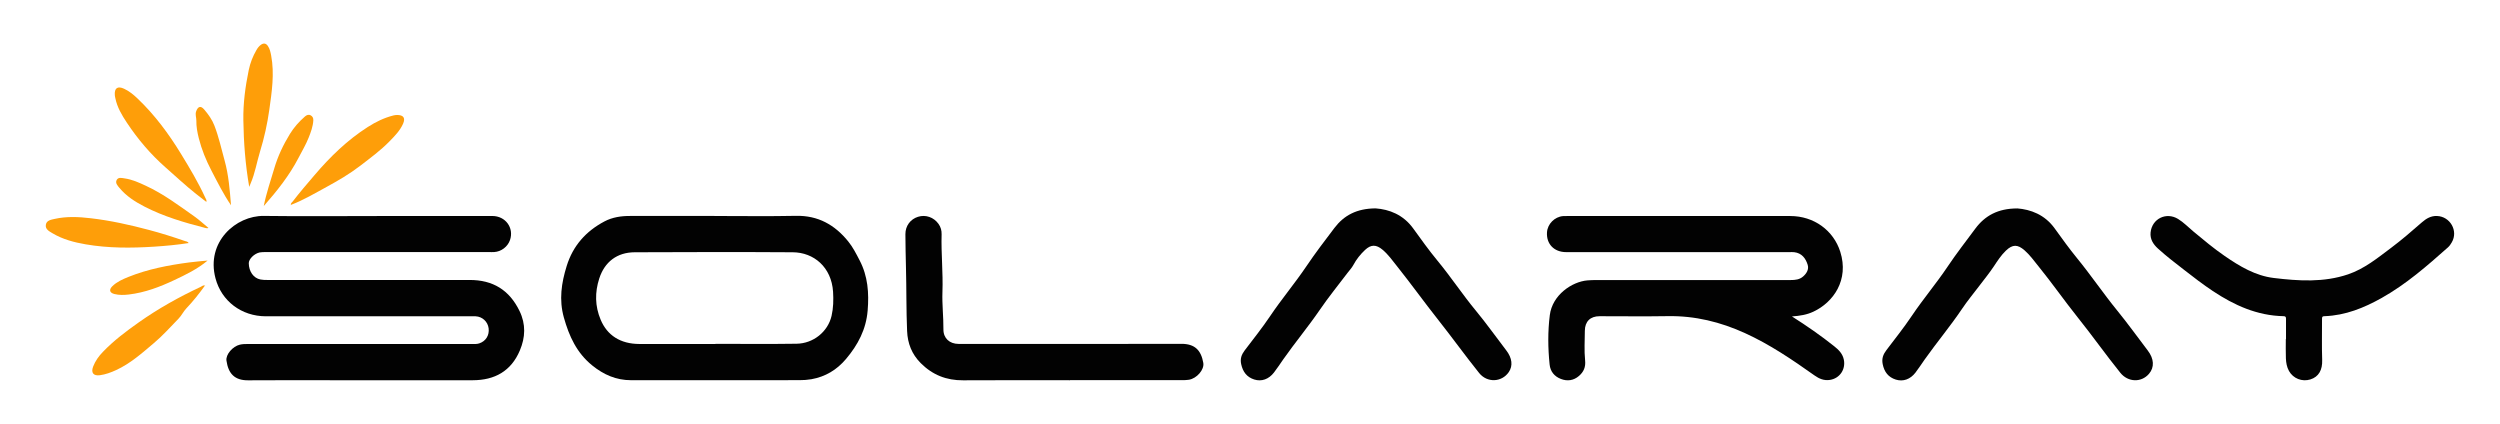
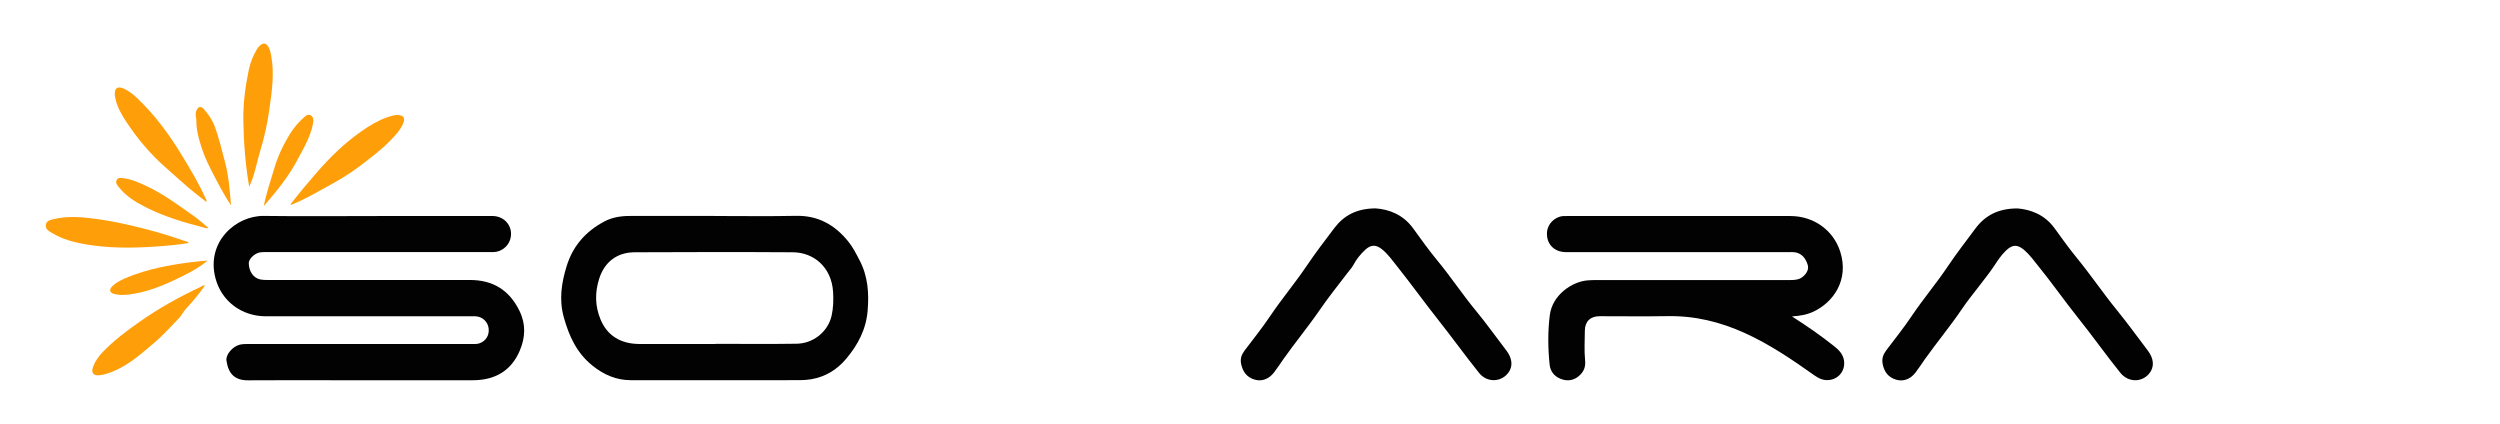
<svg xmlns="http://www.w3.org/2000/svg" id="katman_1" data-name="katman 1" viewBox="0 0 664.26 112.65">
  <defs>
    <style>
      .cls-1 {
        fill: #020202;
      }

      .cls-1, .cls-2 {
        stroke-width: 0px;
      }

      .cls-2 {
        fill: #fe9e09;
      }
    </style>
  </defs>
  <path class="cls-1" d="m100.12,57.39c10.23,0,20.47-.01,30.7,0,3.51,0,5.79,3.16,4.69,6.39-.61,1.77-2.32,3.08-4.19,3.19-.46.03-.91.01-1.37.01-19.78,0-39.57,0-59.35,0-.53,0-1.07-.01-1.59.09-1.47.31-2.92,1.77-2.91,2.86.03,2.21,1.26,3.97,3.1,4.33.59.12,1.21.13,1.82.13,17.92,0,35.84.02,53.76,0,6.18-.01,10.55,2.66,13.26,8.24,1.72,3.54,1.55,7.03.08,10.5-2.31,5.47-6.67,7.89-12.5,7.9-12.29.01-24.58,0-36.87,0-7.61,0-15.22-.04-22.83.02-3.61.03-5.26-1.81-5.75-5.23-.23-1.62,1.65-3.79,3.55-4.24.71-.17,1.43-.18,2.15-.18,19.82,0,39.64,0,59.46,0,.68,0,1.37.06,2.03-.17,1.73-.58,2.7-2.15,2.47-4-.23-1.77-1.67-3.11-3.46-3.19-.42-.02-.84,0-1.26,0-18.15,0-36.29,0-54.44,0-6.52,0-11.81-4.05-13.41-10.08-2.58-9.71,5.45-16.68,12.82-16.59,10,.13,20.01.03,30.02.03Z" />
  <path class="cls-1" d="m476.13,84.08c4.03,2.56,7.7,5.11,11.2,7.9,1.19.95,2.26,1.97,2.59,3.61.51,2.56-1.09,4.94-3.68,5.35-1.58.25-2.88-.3-4.14-1.2-5.88-4.17-11.84-8.22-18.43-11.22-6.51-2.97-13.29-4.64-20.51-4.52-6.05.1-12.1.02-18.15.02-2.47,0-3.89,1.41-3.91,3.87-.01,2.62-.2,5.26.07,7.85.19,1.82-.39,3.08-1.64,4.16-1.42,1.22-3.09,1.45-4.81.78-1.72-.67-2.79-1.97-2.98-3.83-.45-4.37-.5-8.75.05-13.12.67-5.36,5.89-8.89,10-9.23.83-.07,1.67-.09,2.51-.09,17.16,0,34.32,0,51.48,0,1.2,0,2.36-.11,3.31-.94.95-.83,1.59-1.92,1.22-3.11-.53-1.72-1.57-3.12-3.58-3.35-.41-.05-.84-.02-1.25-.02-19.79,0-39.57,0-59.36,0-3.19,0-5.27-2.16-5.08-5.24.13-2.23,2.03-4.15,4.26-4.33.34-.03.68-.02,1.03-.02,19.79,0,39.57,0,59.36,0,6.29,0,11.48,3.82,13.28,9.5,2.37,7.48-1.82,13.43-7.16,15.92-1.73.81-3.53,1.1-5.67,1.26Z" />
  <path class="cls-1" d="m189.83,57.39c7.23,0,14.46.11,21.68-.04,5.87-.12,10.3,2.4,13.86,6.79,1.25,1.54,2.13,3.3,3.04,5.05,2.2,4.22,2.51,8.67,2.13,13.32-.41,5.02-2.59,9.13-5.75,12.87-2.44,2.89-5.48,4.72-9.2,5.38-1.04.18-2.12.25-3.18.25-14.91.02-29.83,0-44.74.01-3.94,0-7.27-1.46-10.31-3.92-4.13-3.34-6.15-7.78-7.54-12.74-1.32-4.71-.65-9.17.75-13.68,1.67-5.4,5.12-9.25,10.04-11.85,2.11-1.12,4.45-1.46,6.84-1.45,7.46.02,14.91,0,22.37,0Zm.26,34.01s0-.03,0-.04c7.19,0,14.38.08,21.57-.03,4.42-.06,8.3-3.15,9.29-7.4.48-2.07.53-4.25.4-6.41-.42-6.52-5.11-10.46-10.71-10.49-14-.09-28-.06-42,0-4.66.02-7.99,2.53-9.42,6.98-1.18,3.67-1.15,7.32.38,10.95,1.74,4.14,5.23,6.42,10.29,6.44,6.73.03,13.47,0,20.2,0Z" />
-   <path class="cls-1" d="m284.31,101.03c-9.47,0-18.94-.04-28.41.02-4.42.03-8.11-1.42-11.25-4.56-2.4-2.41-3.49-5.25-3.63-8.53-.24-5.59-.15-11.2-.3-16.79-.08-2.98-.13-5.96-.15-8.94-.01-2.23,1.34-4,3.36-4.63,2.02-.63,4.17.12,5.43,1.88.6.83.86,1.77.83,2.78-.15,5.11.41,10.21.22,15.31-.12,3.33.29,6.64.26,9.96-.02,2.33,1.62,3.84,4.02,3.85,5.7.02,11.41,0,17.11,0,14.03,0,28.07.02,42.1-.02,3.62-.01,5.24,1.75,5.82,5.06.32,1.79-1.73,4.14-3.81,4.48-.6.1-1.21.11-1.82.11-9.93,0-19.85,0-29.78,0Z" />
  <path class="cls-1" d="m365.54,55.37c3.56.26,7.29,1.65,9.94,5.31,2.11,2.92,4.21,5.86,6.51,8.64,3.55,4.3,6.62,8.96,10.16,13.24,2.83,3.42,5.38,7.04,8.08,10.55,1.56,2.03,1.79,4.09.67,5.74-1.89,2.77-5.77,2.9-7.88.27-3.7-4.61-7.15-9.41-10.81-14.04-3.74-4.72-7.25-9.62-11-14.32-1.21-1.52-2.35-3.14-3.88-4.42-1.66-1.39-3.04-1.42-4.63.07-1.24,1.17-2.3,2.48-3.11,4-.4.76-1.03,1.41-1.55,2.1-2.45,3.24-5.02,6.39-7.31,9.74-3.1,4.53-6.62,8.75-9.77,13.24-.82,1.17-1.59,2.37-2.47,3.5-1.37,1.76-3.26,2.47-5.23,1.85-1.99-.63-3.04-2.05-3.48-4.1-.31-1.45.11-2.54.94-3.64,2.27-2.99,4.62-5.93,6.72-9.05,3.06-4.56,6.61-8.76,9.68-13.31,2.35-3.49,4.9-6.82,7.43-10.16,2.54-3.35,5.95-5.2,11.01-5.21Z" />
  <path class="cls-1" d="m535.97,55.37c3.57.28,7.32,1.64,9.96,5.31,1.93,2.68,3.86,5.36,5.95,7.92,3.72,4.55,7.01,9.42,10.72,13.97,2.8,3.44,5.38,7.03,8.06,10.55,1.7,2.22,1.82,4.47.33,6.21-2.05,2.38-5.57,2.24-7.6-.27-3.9-4.84-7.48-9.92-11.36-14.76-3.55-4.44-6.8-9.11-10.38-13.52-1.18-1.45-2.28-3.01-3.71-4.26-1.84-1.61-3.17-1.64-4.96.07-1.26,1.21-2.2,2.65-3.16,4.11-1.21,1.83-2.62,3.54-3.94,5.29-1.51,2-3.12,3.93-4.51,6-3.13,4.65-6.73,8.95-9.97,13.52-.82,1.16-1.59,2.37-2.46,3.5-1.36,1.76-3.26,2.47-5.24,1.84-1.97-.63-3.04-2.02-3.46-4.1-.3-1.51.14-2.61,1-3.74,2.27-2.99,4.62-5.94,6.71-9.05,3.02-4.5,6.53-8.63,9.54-13.12,2.32-3.46,4.87-6.74,7.35-10.08,2.56-3.45,6.01-5.37,11.14-5.38Z" />
-   <path class="cls-1" d="m607.4,90.1c0-1.78-.01-3.57,0-5.35,0-.49-.06-.73-.66-.74-7.02-.14-13.1-2.9-18.81-6.7-2.6-1.73-5.06-3.62-7.52-5.54-2.39-1.86-4.81-3.69-7.05-5.74-1.26-1.15-2.12-2.51-1.94-4.28.38-3.64,4.15-5.49,7.29-3.58,1.5.91,2.71,2.2,4.05,3.31,2.72,2.26,5.43,4.53,8.34,6.53,3.99,2.75,8.17,5.26,13.05,5.85,6.61.8,13.28,1.23,19.76-.97,4.31-1.47,7.8-4.32,11.37-7,2.86-2.14,5.56-4.48,8.25-6.83,1.14-.99,2.38-1.73,3.98-1.67,3.52.12,5.71,3.97,3.94,7-.28.49-.61.98-1.03,1.35-5.53,4.91-11.1,9.78-17.6,13.43-4.71,2.64-9.64,4.64-15.14,4.84-.43.02-.71.03-.71.6.02,3.68-.09,7.36.04,11.04.09,2.61-.89,4.47-3.14,5.17-2.2.68-4.56-.24-5.68-2.25-.58-1.04-.77-2.2-.82-3.35-.07-1.7-.02-3.41-.02-5.12Z" />
  <path class="cls-2" d="m66.22,49.65c-1.04-5.98-1.47-11.8-1.56-17.68-.07-4.55.52-8.94,1.43-13.35.4-1.92,1.08-3.66,2.05-5.33.31-.53.67-1.02,1.17-1.38.7-.51,1.35-.45,1.86.3.53.77.71,1.66.88,2.56.91,4.85.17,9.63-.5,14.44-.53,3.75-1.34,7.42-2.45,11.03-.87,2.82-1.32,5.77-2.51,8.5-.1.24-.19.48-.37.92Z" />
  <path class="cls-2" d="m54.82,53.64c-.95-.73-1.84-1.4-2.71-2.1-2.82-2.25-5.47-4.71-8.17-7.1-3.96-3.49-7.32-7.46-10.23-11.84-1.35-2.03-2.57-4.09-3.06-6.5-.05-.26-.12-.52-.14-.78-.16-1.91.73-2.55,2.48-1.73,1.36.63,2.5,1.58,3.58,2.61,4.55,4.34,8.25,9.33,11.52,14.68,2.33,3.81,4.62,7.63,6.47,11.69.13.29.4.56.28,1.07Z" />
  <path class="cls-2" d="m77.3,54.47c-.13-.46.28-.67.49-.95,1.84-2.41,3.83-4.7,5.8-7.01,4.15-4.87,8.7-9.29,14.12-12.76,2.11-1.35,4.35-2.45,6.8-3.07.33-.08.67-.13,1.01-.13,1.69,0,2.25.8,1.58,2.32-.81,1.83-2.2,3.25-3.58,4.66-2.38,2.44-5.12,4.45-7.81,6.52-2.79,2.14-5.84,3.93-8.92,5.61-3.11,1.69-6.16,3.51-9.49,4.78v.02Z" />
  <path class="cls-2" d="m54.46,75.87c-1.52,2.12-3.13,4.16-4.94,6.06-.79.82-1.28,1.93-2.11,2.77-2.14,2.19-4.17,4.49-6.52,6.46-3.15,2.66-6.22,5.42-10.03,7.17-1.39.64-2.81,1.17-4.33,1.37-1.74.23-2.41-.69-1.77-2.33.57-1.47,1.46-2.71,2.55-3.84,2.88-3.01,6.18-5.49,9.57-7.88,5.18-3.66,10.7-6.74,16.44-9.43.36-.17.68-.51,1.15-.34h-.02Z" />
  <path class="cls-2" d="m50.13,64.58c-3.07.48-6.12.76-9.17.96-6.08.39-12.16.42-18.2-.62-3.08-.53-6.09-1.32-8.81-2.94-.87-.52-1.96-1.06-1.77-2.26.18-1.17,1.38-1.34,2.31-1.55,3.2-.72,6.43-.56,9.65-.18,5.23.61,10.36,1.75,15.46,3.11,3.21.85,6.37,1.85,9.5,2.93.34.12.75.11,1.03.54Z" />
  <path class="cls-2" d="m55.16,69.23c-2.68,2.25-5.75,3.73-8.82,5.18-3.86,1.82-7.82,3.33-12.1,3.84-1.29.15-2.58.19-3.85-.13-1.26-.32-1.49-1.13-.56-2.05,1.21-1.2,2.75-1.86,4.29-2.49,5.18-2.08,10.62-3.12,16.13-3.85,1.63-.22,3.28-.34,4.91-.5Z" />
  <path class="cls-2" d="m70.09,54.71c.67-3.38,1.8-6.63,2.77-9.92.96-3.29,2.4-6.31,4.18-9.21,1.08-1.76,2.44-3.28,3.99-4.63.42-.37.94-.59,1.47-.33.53.26.79.72.75,1.38-.1,1.62-.65,3.1-1.24,4.58-.74,1.86-1.77,3.58-2.69,5.36-2.44,4.7-5.71,8.8-9.21,12.78Z" />
  <path class="cls-2" d="m61.37,54.52c-2.01-2.93-3.57-6.08-5.19-9.19-1.44-2.76-2.6-5.59-3.36-8.6-.39-1.54-.68-3.1-.65-4.7.01-.82-.36-1.59-.05-2.45.47-1.31,1.21-1.57,2.12-.5,1.11,1.3,2.12,2.69,2.74,4.33,1.16,3.01,1.84,6.15,2.7,9.25,1.08,3.89,1.37,7.86,1.7,11.86Z" />
  <path class="cls-2" d="m55.41,60.56c-.3.15-.6.07-.89,0-5.55-1.43-11.04-3.03-16.16-5.68-2.48-1.28-4.81-2.77-6.62-4.95-.5-.61-1.18-1.3-.73-2.12.44-.8,1.37-.51,2.09-.41,2.02.28,3.84,1.12,5.67,1.97,4.67,2.16,8.75,5.23,12.92,8.17,1.3.92,2.47,2.02,3.7,3.03v-.02Z" />
  <path class="cls-2" d="m77.28,54.45s-.03.06-.06.09c-.01,0-.04,0-.06,0,.05-.02.09-.04.14-.06,0,0-.01-.02-.01-.02Z" />
  <path class="cls-2" d="m55.39,60.58s0,0,.01-.02c0,0-.01.02-.01.02Z" />
  <path class="cls-2" d="m54.48,75.88s.04-.1.05-.15c0,.02.02.05.01.06-.02.03-.06.05-.08.07,0,0,.02.01.02.01Z" />
</svg>